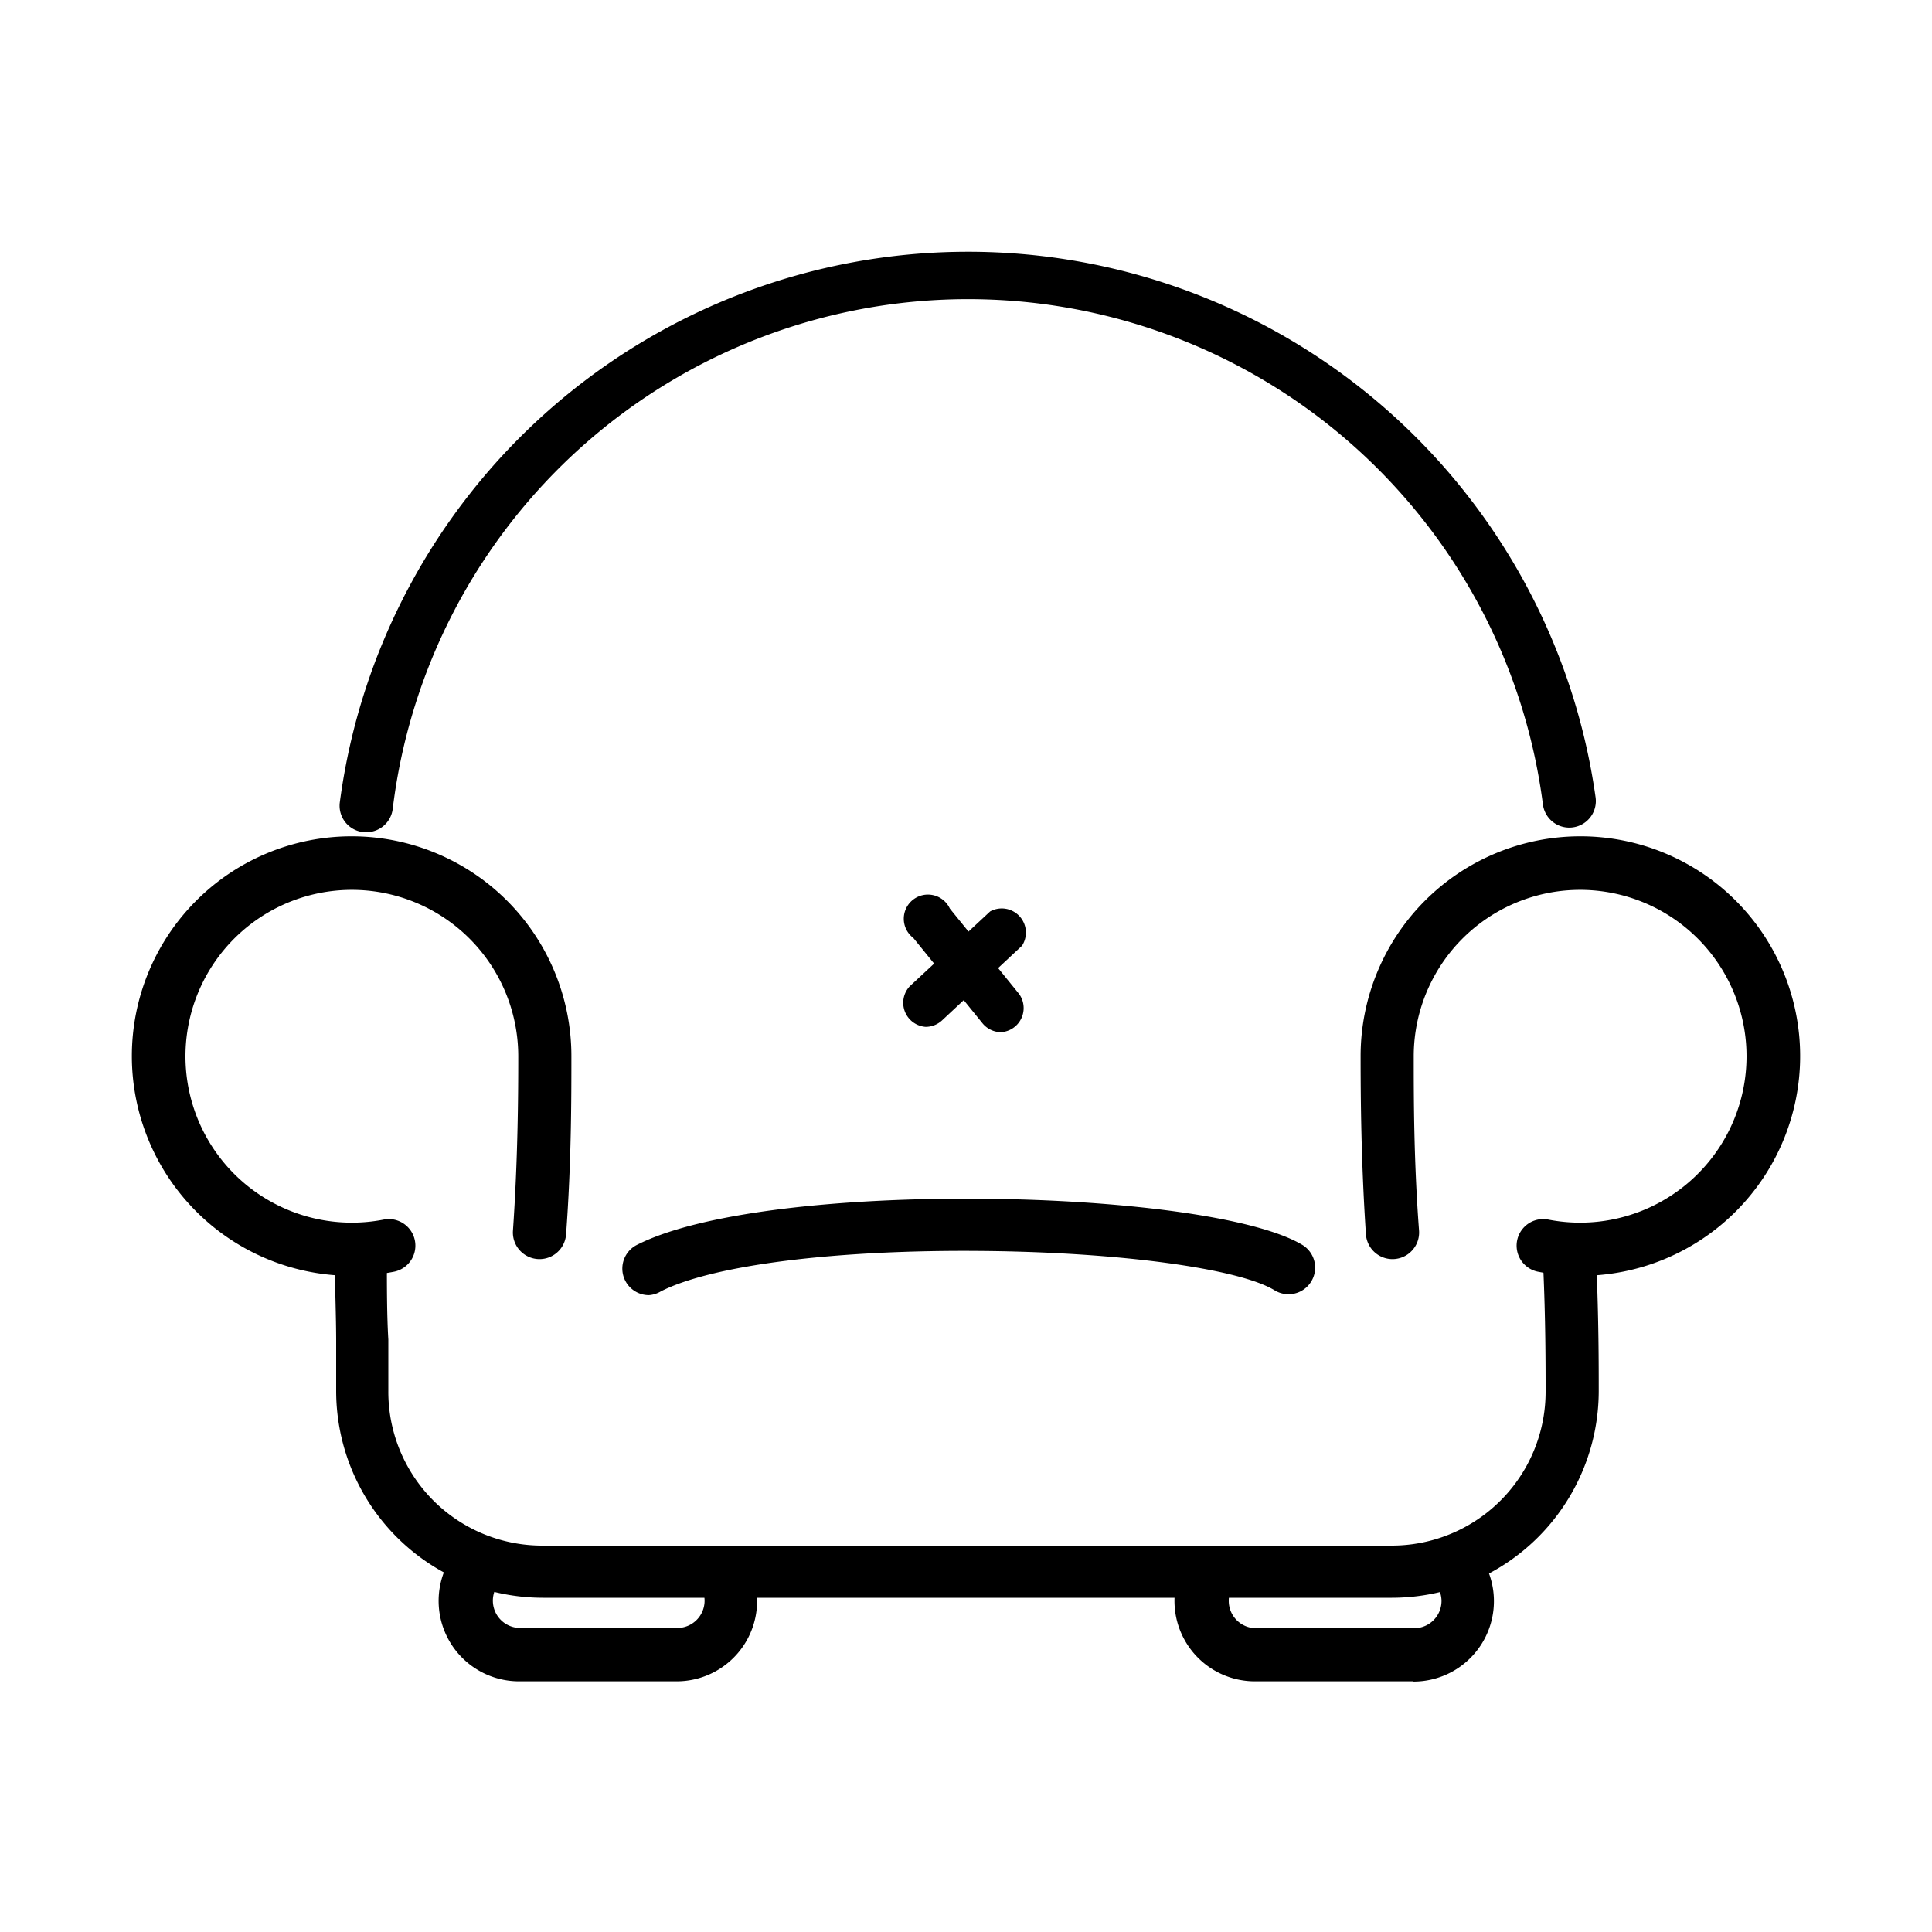
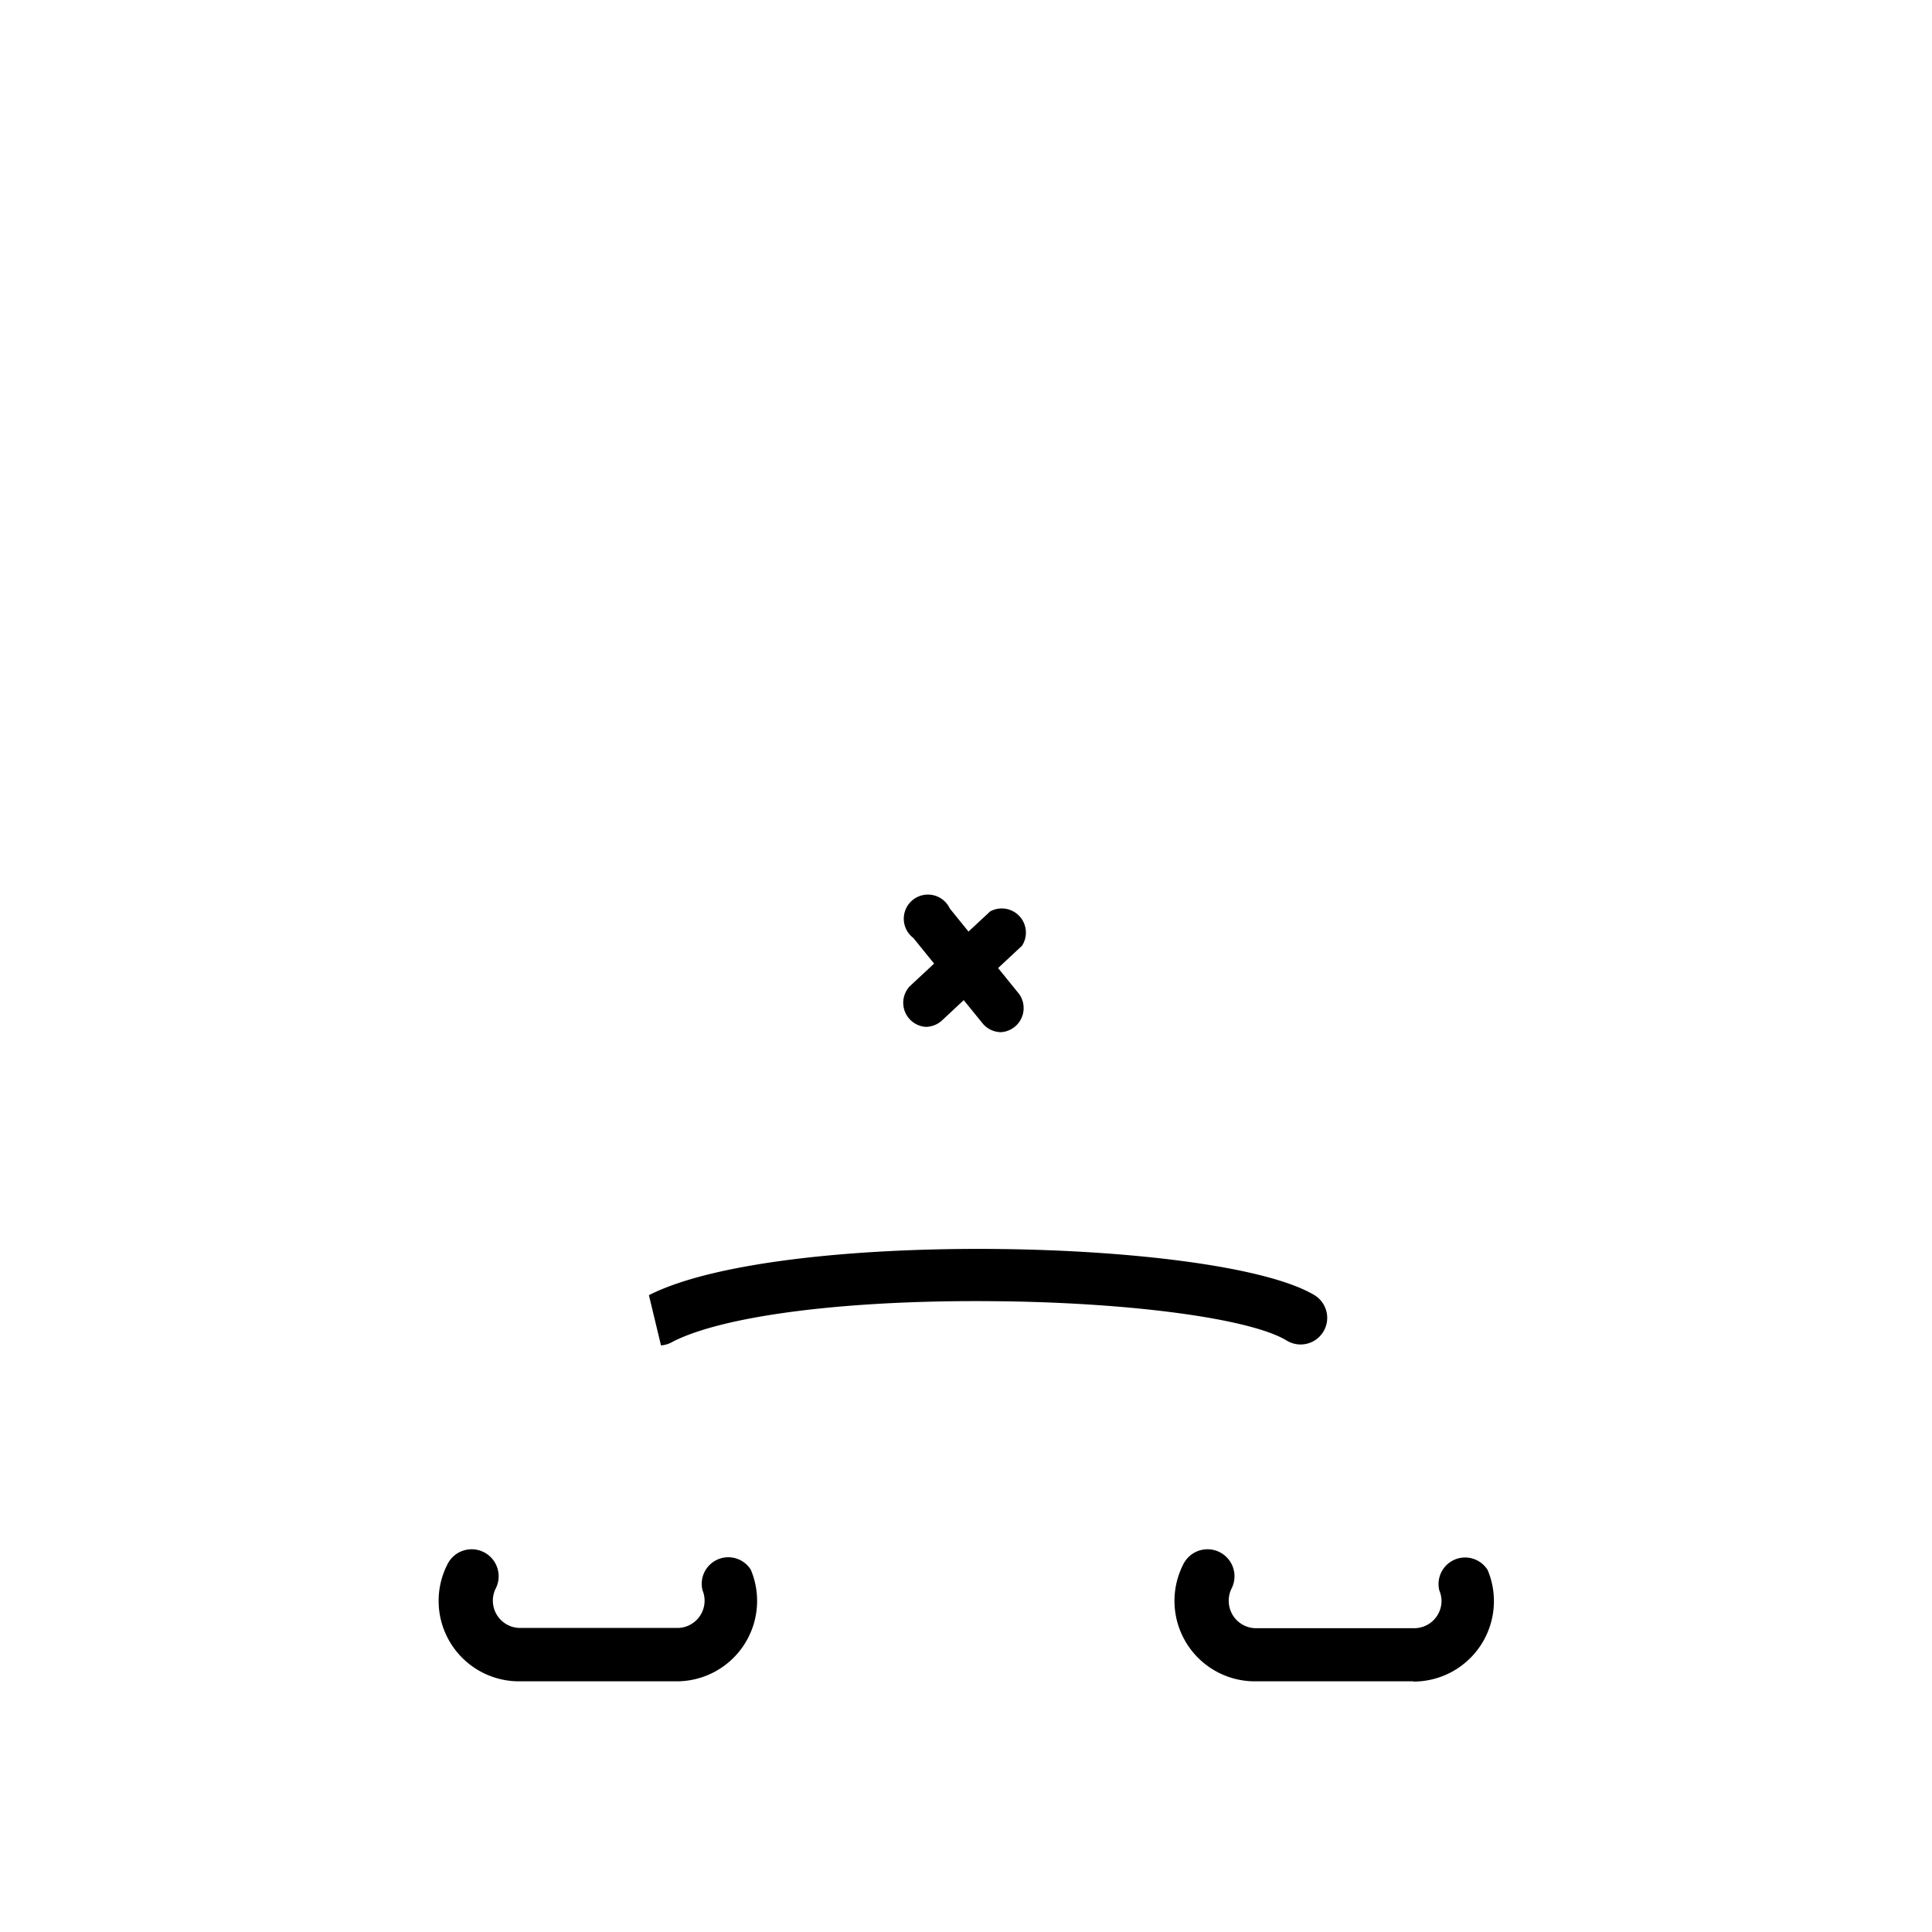
<svg xmlns="http://www.w3.org/2000/svg" id="House" class="svg-house-01" viewBox="0 0 80 80">
  <defs>
    <style />
  </defs>
  <title>House</title>
-   <path class="cls-1" d="M15.21 34.46h-.14a1.1 1.1 0 0 1-1-1.23 26.24 26.24 0 0 1 52-.21 1.1 1.1 0 0 1-2.18.3 24 24 0 0 0-47.63.19 1.1 1.1 0 0 1-1.05.95z" />
-   <path class="cls-1" d="M14.56 52.83a9.1 9.1 0 1 1 9.1-9.1c0 1.74 0 4.41-.22 7.38a1.1 1.1 0 1 1-2.2-.15c.2-2.9.22-5.51.22-7.23a6.89 6.89 0 1 0-5.57 6.77 1.1 1.1 0 0 1 .42 2.16 9.18 9.18 0 0 1-1.75.17zM65.44 52.83a9.18 9.18 0 0 1-1.75-.17 1.1 1.1 0 1 1 .42-2.16 6.89 6.89 0 1 0-5.57-6.77c0 1.71 0 4.32.22 7.23a1.1 1.1 0 1 1-2.2.15c-.2-3-.22-5.63-.22-7.38a9.1 9.1 0 1 1 9.1 9.1z" />
-   <path class="cls-1" d="M57.64 66.16H22.5a8.57 8.57 0 0 1-8.58-8.55v-2.07c0-1-.05-2.18-.06-3.42A1.1 1.1 0 0 1 14.92 51a1.1 1.1 0 0 1 1.1 1.1c0 1.21 0 2.36.06 3.37v2.12A6.37 6.37 0 0 0 22.5 64h35.14A6.37 6.37 0 0 0 64 57.61c0-1 0-3-.1-5.17a1.1 1.1 0 1 1 2.2-.1c.1 2.26.1 4.22.1 5.27a8.57 8.57 0 0 1-8.56 8.55z" />
-   <path class="cls-1" d="M26.87 53.63a1.1 1.1 0 0 1-.5-2.08c5.42-2.76 23.66-2.34 27.56 0a1.1 1.1 0 0 1-1.15 1.88c-1.49-.91-6.46-1.58-12.09-1.63-6.07-.06-11.17.58-13.32 1.67a1.1 1.1 0 0 1-.5.16zM28.09 69.62h-6.56a3.33 3.33 0 0 1-3-4.85 1.1 1.1 0 1 1 2 1 1.13 1.13 0 0 0 1 1.64h6.56a1.13 1.13 0 0 0 1-1.56 1.1 1.1 0 0 1 2-.85 3.33 3.33 0 0 1-3.07 4.62zM58.51 69.62H52a3.33 3.33 0 0 1-3-4.85 1.1 1.1 0 0 1 2 1 1.11 1.11 0 0 0-.12.51A1.13 1.13 0 0 0 52 67.42h6.56a1.13 1.13 0 0 0 1.13-1.13 1.12 1.12 0 0 0-.09-.43 1.1 1.1 0 0 1 2-.85 3.33 3.33 0 0 1-3.07 4.62zM38.33 42.52a1 1 0 0 1-.66-1.68l3.33-3.1a1 1 0 0 1 1.32 1.42L39 42.26a1 1 0 0 1-.67.26z" />
+   <path class="cls-1" d="M26.87 53.63c5.42-2.76 23.66-2.34 27.56 0a1.1 1.1 0 0 1-1.15 1.88c-1.49-.91-6.46-1.58-12.09-1.63-6.07-.06-11.17.58-13.32 1.67a1.1 1.1 0 0 1-.5.16zM28.09 69.62h-6.56a3.33 3.33 0 0 1-3-4.85 1.1 1.1 0 1 1 2 1 1.13 1.13 0 0 0 1 1.64h6.56a1.13 1.13 0 0 0 1-1.56 1.1 1.1 0 0 1 2-.85 3.33 3.33 0 0 1-3.07 4.62zM58.51 69.62H52a3.33 3.33 0 0 1-3-4.85 1.1 1.1 0 0 1 2 1 1.11 1.11 0 0 0-.12.51A1.13 1.13 0 0 0 52 67.42h6.56a1.13 1.13 0 0 0 1.13-1.13 1.12 1.12 0 0 0-.09-.43 1.1 1.1 0 0 1 2-.85 3.33 3.33 0 0 1-3.07 4.62zM38.33 42.52a1 1 0 0 1-.66-1.68l3.33-3.1a1 1 0 0 1 1.32 1.42L39 42.26a1 1 0 0 1-.67.26z" />
  <path class="cls-1" d="M41.44 42.74a1 1 0 0 1-.75-.36l-2.87-3.54a1 1 0 1 1 1.51-1.22l2.87 3.54a1 1 0 0 1-.75 1.58z" />
</svg>